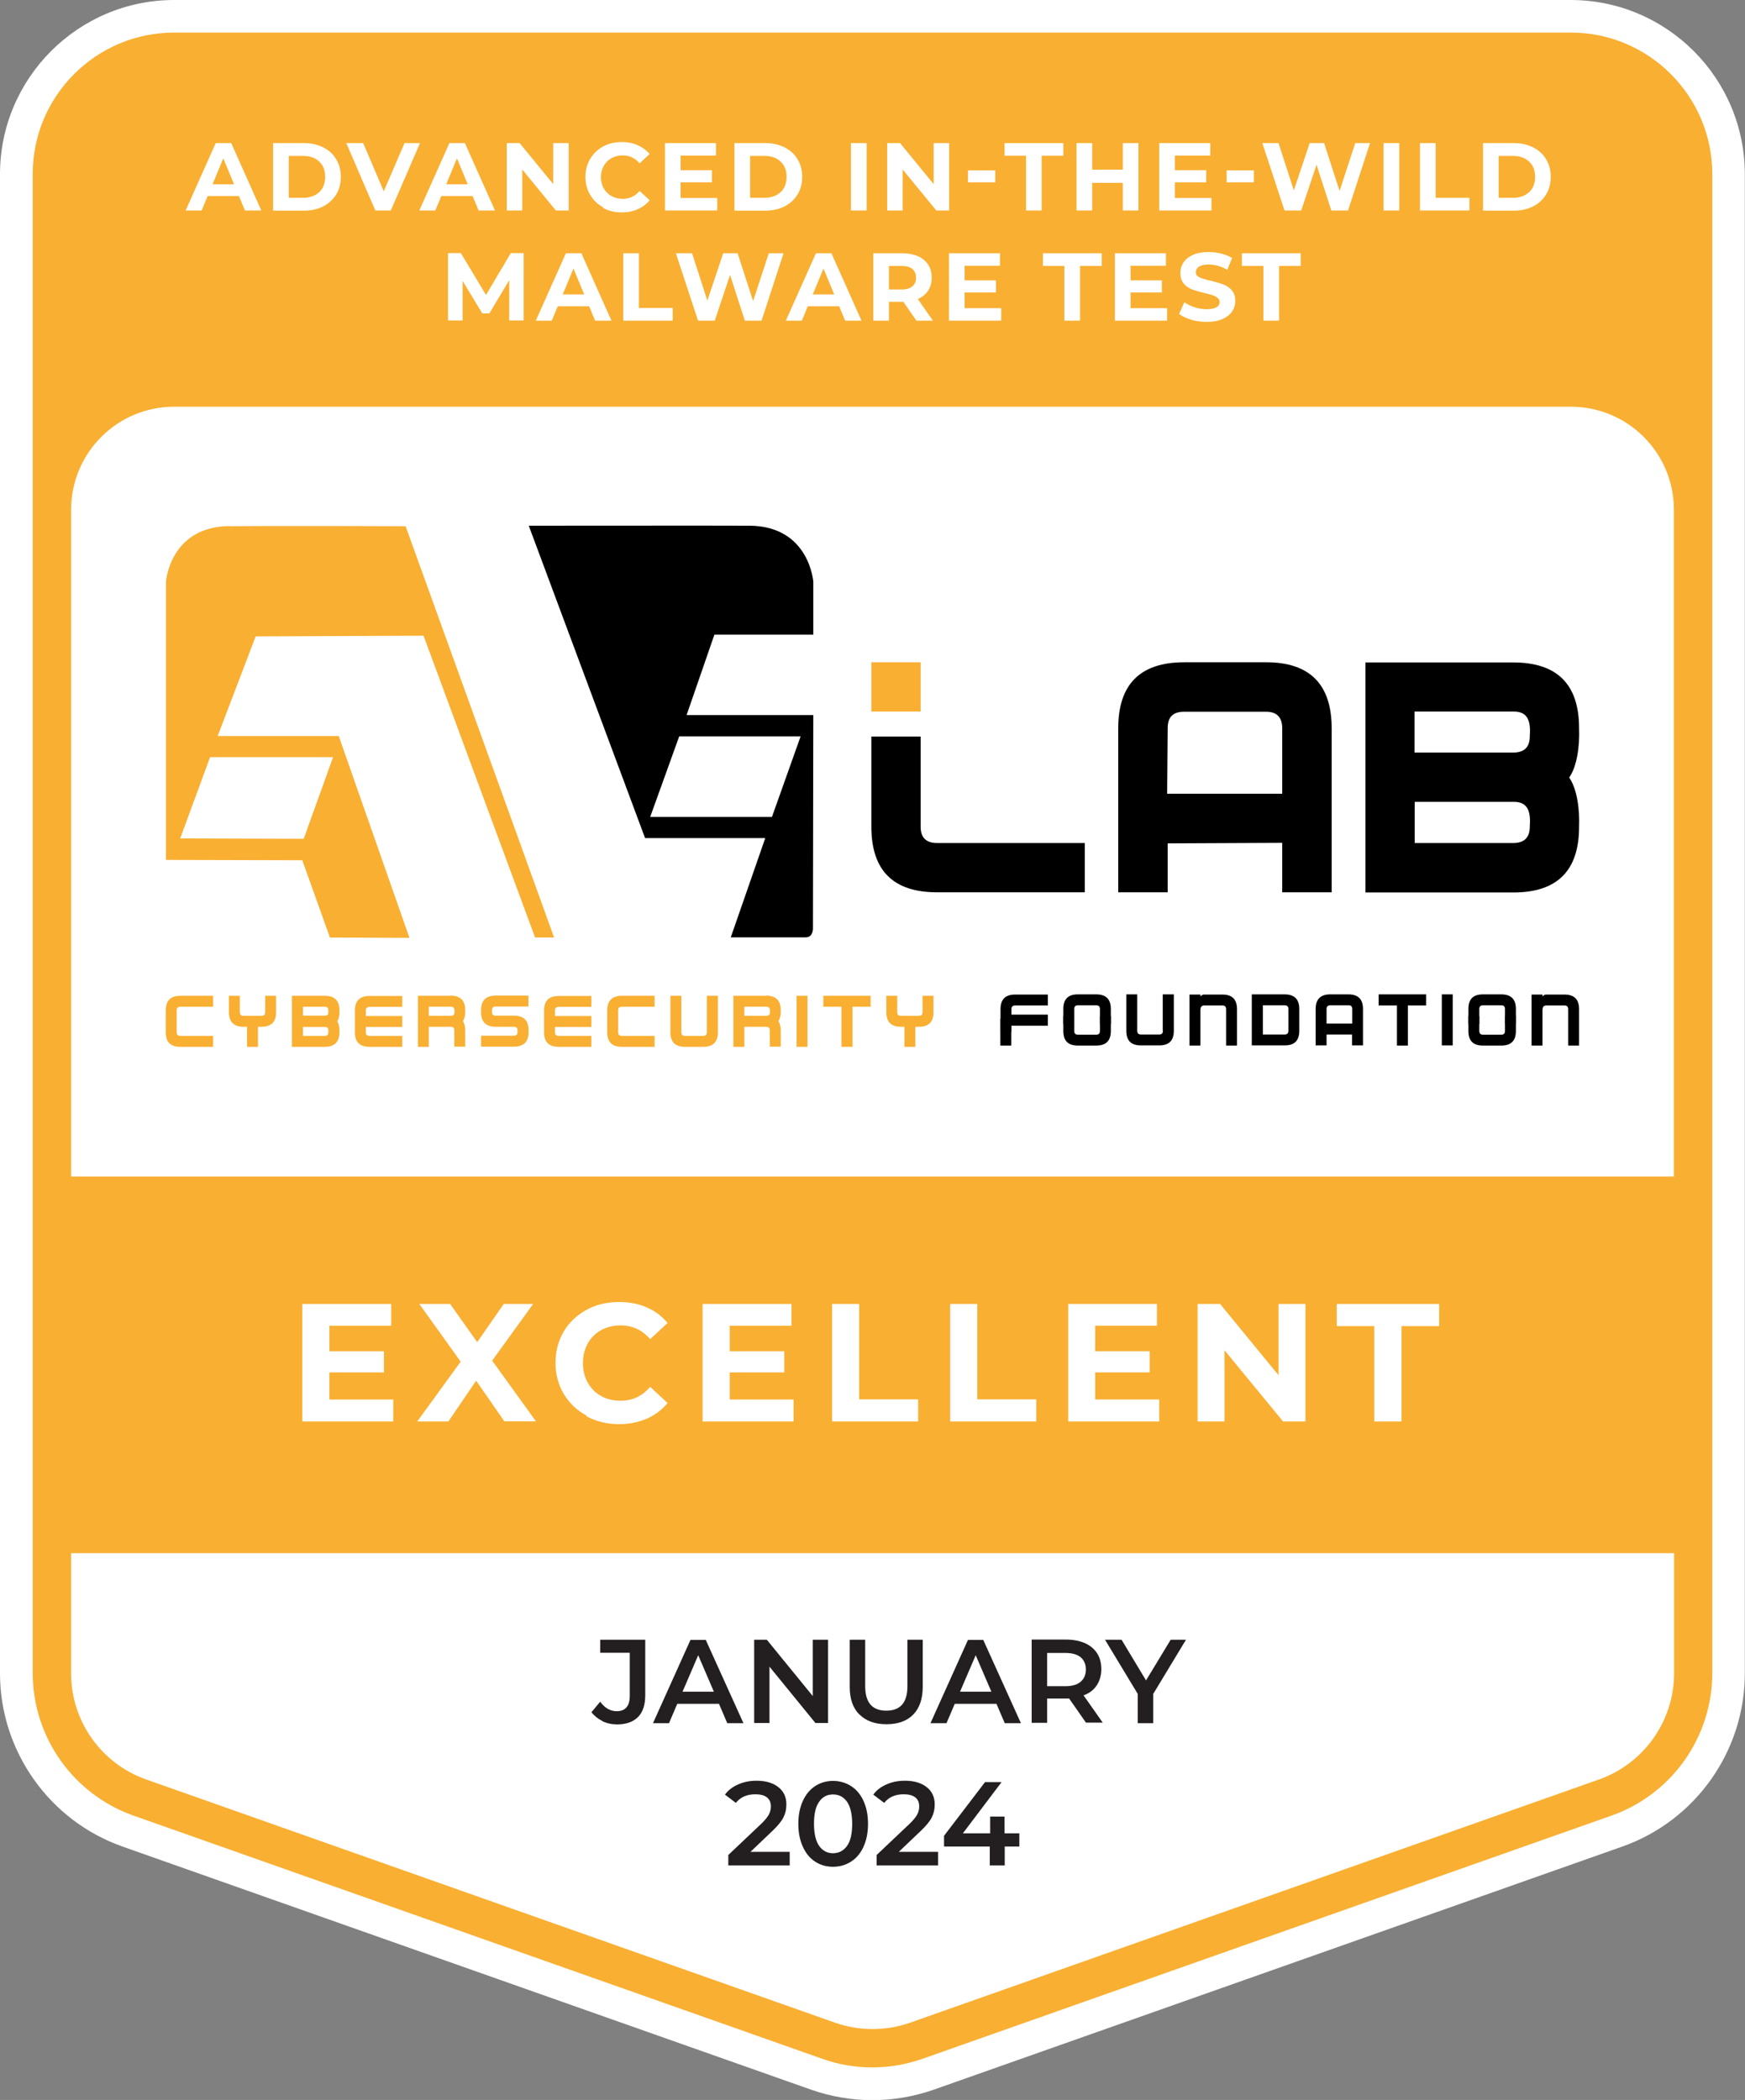
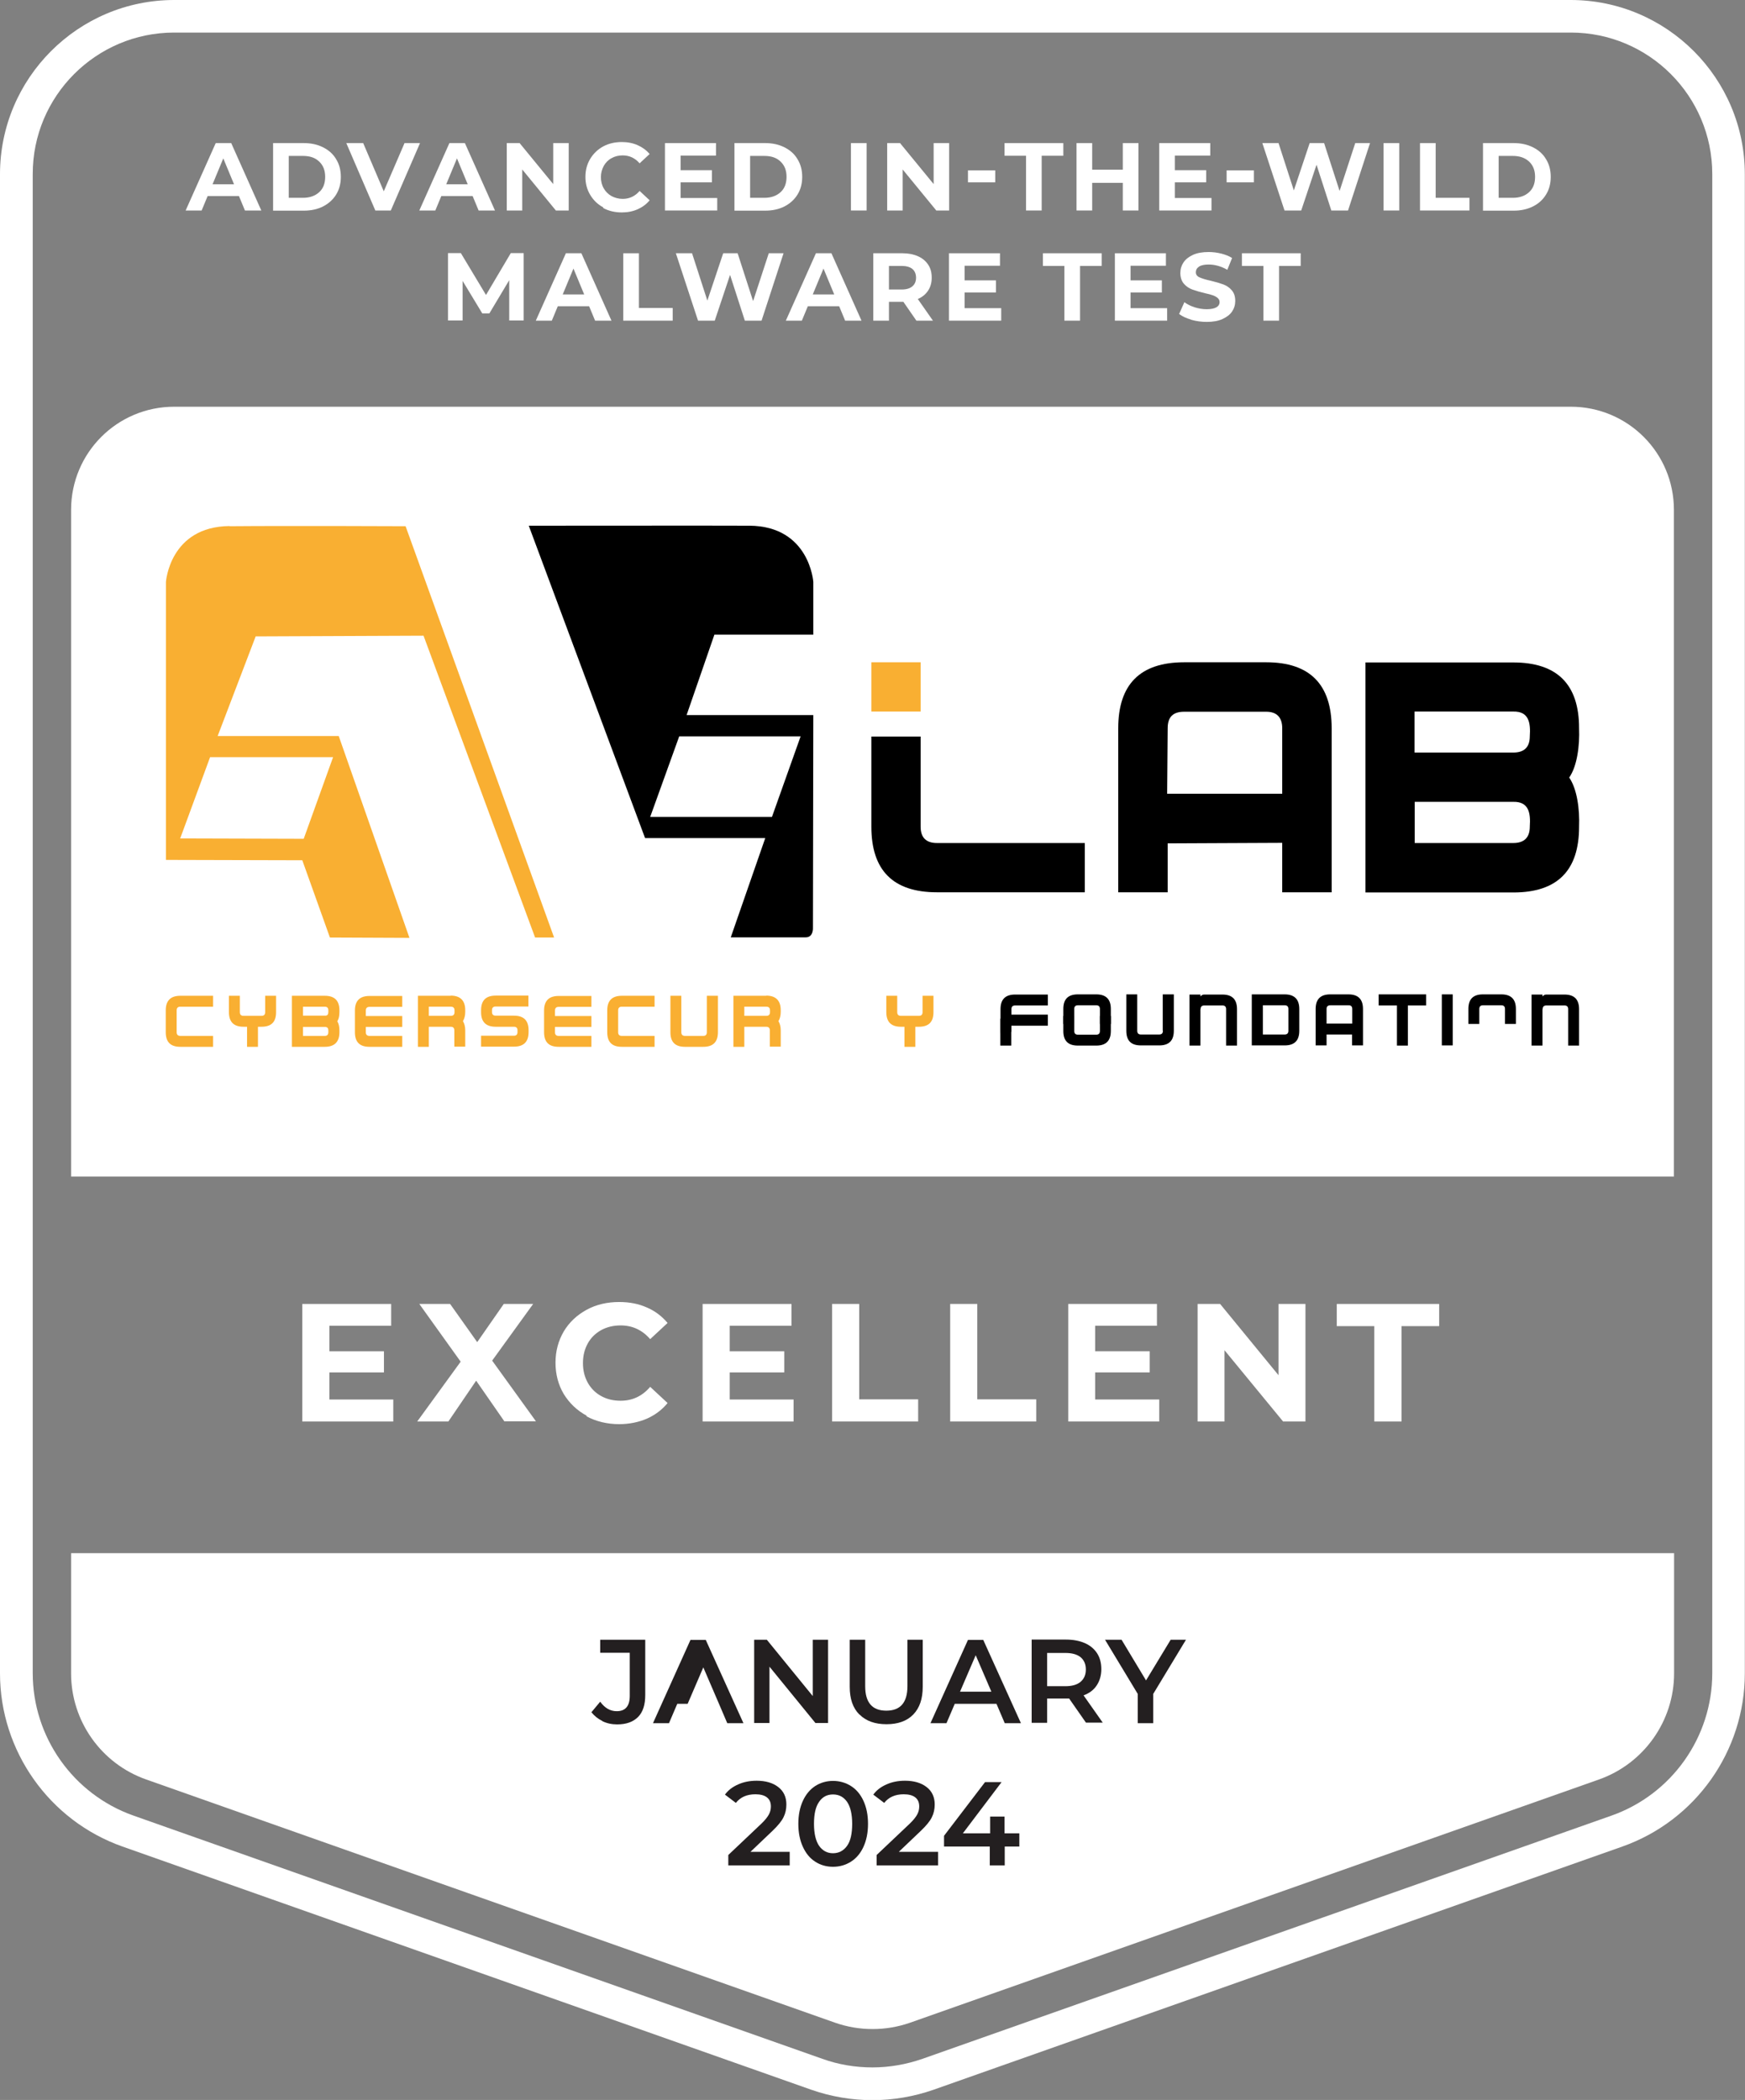
<svg xmlns="http://www.w3.org/2000/svg" id="Warstwa_2" viewBox="0 0 99.17 119.32">
  <rect x="0" y="0" width="99.17" height="119.32" fill="#808080" stroke="none" />
  <defs>
    <style>.cls-1,.cls-2,.cls-3,.cls-4,.cls-5,.cls-6{stroke-width:0px;}.cls-1,.cls-5{fill:#f9af32;}.cls-2,.cls-5{fill-rule:evenodd;}.cls-4{fill:#fff;}.cls-6{fill:#231f20;}</style>
  </defs>
  <g id="Warstwa_1-2">
-     <path class="cls-1" d="M49.59,118.4c-1.08,0-2.15-.18-3.16-.54l-39.15-13.82c-3.79-1.34-6.34-4.94-6.34-8.96V9.9C.93,4.95,4.95.93,9.9.93h79.38c4.95,0,8.97,4.02,8.97,8.97v85.18c0,4.02-2.55,7.62-6.34,8.96l-39.16,13.82c-1.02.36-2.08.54-3.16.54Z" />
    <path class="cls-4" d="M89.27,1.85c4.44,0,8.04,3.61,8.04,8.04v85.18c0,3.63-2.3,6.88-5.72,8.09l-39.16,13.82c-.92.32-1.88.49-2.85.49s-1.94-.16-2.85-.49l-39.15-13.82c-3.42-1.21-5.72-4.46-5.72-8.09V9.9C1.85,5.46,5.46,1.85,9.9,1.85h79.38M89.27,0H9.9C4.44,0,0,4.44,0,9.9v85.18c0,4.41,2.8,8.37,6.96,9.84l39.15,13.82c1.12.39,2.29.59,3.47.59s2.35-.2,3.47-.59l39.15-13.82c4.16-1.47,6.96-5.42,6.96-9.84V9.9c0-5.46-4.44-9.9-9.9-9.9h0Z" />
    <path class="cls-4" d="M95.13,66.86V28.97c0-3.24-2.62-5.86-5.86-5.86H9.9c-3.24,0-5.86,2.62-5.86,5.86v37.88h91.1Z" />
    <path class="cls-4" d="M4.04,88.25v6.83c0,2.71,1.71,5.13,4.27,6.03l39.15,13.82c.69.24,1.4.36,2.13.36s1.44-.12,2.13-.36l39.15-13.82c2.55-.9,4.27-3.32,4.27-6.03v-6.83H4.04Z" />
    <path class="cls-4" d="M22.35,79.53v1.24h-5.17v-6.68h5.05v1.24h-3.51v1.45h3.1v1.2h-3.1v1.54h3.63Z" />
    <path class="cls-4" d="M28.67,80.77l-1.61-2.32-1.58,2.32h-1.77l2.47-3.4-2.35-3.28h1.75l1.54,2.17,1.51-2.17h1.67l-2.33,3.22,2.49,3.45h-1.78Z" />
    <path class="cls-4" d="M33.34,80.44c-.55-.3-.98-.71-1.3-1.23-.31-.52-.47-1.12-.47-1.78s.16-1.25.47-1.78c.31-.52.75-.93,1.3-1.23.55-.3,1.17-.44,1.85-.44.58,0,1.1.1,1.57.31.47.2.86.5,1.18.88l-.99.92c-.45-.52-1.01-.78-1.68-.78-.41,0-.78.09-1.11.27-.32.18-.58.43-.76.76s-.27.69-.27,1.11.09.78.27,1.11c.18.32.43.58.76.76.32.18.69.27,1.11.27.67,0,1.23-.26,1.68-.79l.99.92c-.32.39-.71.68-1.18.89-.47.2-1,.31-1.57.31-.68,0-1.3-.15-1.85-.44Z" />
    <path class="cls-4" d="M45.1,79.53v1.24h-5.17v-6.68h5.05v1.24h-3.51v1.45h3.1v1.2h-3.1v1.54h3.63Z" />
    <path class="cls-4" d="M47.29,74.09h1.54v5.42h3.35v1.26h-4.89v-6.68Z" />
    <path class="cls-4" d="M54,74.09h1.54v5.42h3.35v1.26h-4.89v-6.68Z" />
    <path class="cls-4" d="M65.88,79.53v1.24h-5.17v-6.68h5.04v1.24h-3.51v1.45h3.1v1.2h-3.1v1.54h3.63Z" />
    <path class="cls-4" d="M74.19,74.09v6.68h-1.27l-3.33-4.05v4.05h-1.53v-6.68h1.28l3.32,4.05v-4.05h1.53Z" />
    <path class="cls-4" d="M78.11,75.35h-2.14v-1.26h5.82v1.26h-2.14v5.42h-1.55v-5.42Z" />
    <path class="cls-6" d="M34.24,97.79c-.25-.12-.46-.29-.63-.5l.5-.6c.26.36.57.54.94.54.49,0,.74-.29.74-.87v-2.45h-1.68v-.74h2.56v3.14c0,.55-.13.97-.41,1.25s-.67.42-1.19.42c-.3,0-.58-.06-.83-.18Z" />
-     <path class="cls-6" d="M40.86,96.81h-2.37l-.47,1.1h-.91l2.13-4.73h.87l2.14,4.73h-.92l-.47-1.1ZM40.57,96.12l-.89-2.07-.89,2.07h1.78Z" />
+     <path class="cls-6" d="M40.86,96.81h-2.37l-.47,1.1h-.91l2.13-4.73h.87l2.14,4.73h-.92l-.47-1.1Zl-.89-2.07-.89,2.07h1.78Z" />
    <path class="cls-6" d="M47.06,93.17v4.73h-.72l-2.61-3.2v3.2h-.87v-4.73h.72l2.61,3.2v-3.2h.87Z" />
    <path class="cls-6" d="M48.84,97.42c-.37-.37-.55-.89-.55-1.58v-2.67h.88v2.64c0,.93.4,1.39,1.2,1.39s1.2-.46,1.2-1.39v-2.64h.87v2.67c0,.69-.18,1.21-.54,1.58s-.87.55-1.52.55-1.16-.18-1.53-.55Z" />
    <path class="cls-6" d="M56.63,96.81h-2.37l-.47,1.1h-.91l2.13-4.73h.87l2.14,4.73h-.92l-.47-1.1ZM56.34,96.12l-.89-2.07-.89,2.07h1.78Z" />
    <path class="cls-6" d="M61.73,97.9l-.97-1.39s-.1,0-.18,0h-1.07v1.38h-.88v-4.73h1.95c.41,0,.77.07,1.07.2.3.13.54.33.7.58.16.25.24.55.24.9s-.09.66-.26.92c-.17.26-.42.45-.75.57l1.09,1.55h-.95ZM61.41,94.16c-.2-.16-.49-.24-.87-.24h-1.03v1.89h1.03c.38,0,.67-.08.87-.25s.3-.4.3-.7-.1-.53-.3-.7Z" />
    <path class="cls-6" d="M65.54,96.24v1.67h-.88v-1.66l-1.86-3.08h.94l1.39,2.31,1.4-2.31h.87l-1.85,3.06Z" />
    <path class="cls-6" d="M44.88,105.25v.74h-3.49v-.59l1.88-1.78c.21-.2.35-.38.43-.53s.11-.3.11-.45c0-.22-.07-.39-.22-.51-.15-.12-.37-.18-.66-.18-.48,0-.85.16-1.11.49l-.62-.47c.18-.25.43-.44.75-.58.31-.14.66-.21,1.05-.21.51,0,.92.12,1.23.36.31.24.46.57.46.99,0,.26-.05.5-.16.72-.11.23-.32.48-.62.77l-1.26,1.2h2.23Z" />
    <path class="cls-6" d="M46.33,105.78c-.3-.19-.53-.47-.7-.84-.17-.37-.26-.8-.26-1.31s.09-.94.26-1.31.41-.65.7-.84c.3-.19.64-.29,1.01-.29s.72.1,1.02.29c.3.19.54.47.71.84.17.37.26.8.26,1.31s-.09.94-.26,1.31c-.17.37-.41.65-.71.84s-.64.29-1.02.29-.72-.1-1.01-.29ZM48.14,104.88c.2-.28.29-.7.29-1.25s-.1-.97-.29-1.25c-.2-.28-.46-.42-.8-.42s-.6.14-.79.42c-.2.28-.29.7-.29,1.25s.1.97.29,1.25c.2.28.46.42.79.42s.6-.14.8-.42Z" />
    <path class="cls-6" d="M53.31,105.25v.74h-3.49v-.59l1.88-1.78c.21-.2.35-.38.43-.53s.11-.3.11-.45c0-.22-.07-.39-.22-.51-.15-.12-.37-.18-.66-.18-.48,0-.85.16-1.11.49l-.62-.47c.18-.25.43-.44.75-.58.31-.14.66-.21,1.05-.21.51,0,.92.12,1.23.36.31.24.46.57.46.99,0,.26-.05.5-.16.72-.11.23-.32.48-.62.77l-1.26,1.2h2.23Z" />
    <path class="cls-6" d="M57.94,104.92h-.84v1.07h-.85v-1.07h-2.6v-.61l2.33-3.05h.94l-2.2,2.91h1.55v-.95h.82v.95h.84v.74Z" />
    <path class="cls-4" d="M13.58,11.14h-1.78l-.34.82h-.91l1.71-3.83h.88l1.71,3.83h-.93l-.34-.82ZM13.3,10.47l-.61-1.47-.61,1.47h1.22Z" />
    <path class="cls-4" d="M15.52,8.13h1.74c.42,0,.78.08,1.1.24.32.16.57.38.74.67.18.29.27.62.27,1.01s-.09.72-.27,1.01c-.18.29-.43.51-.74.67s-.69.24-1.1.24h-1.74v-3.83ZM17.22,11.24c.38,0,.69-.11.92-.32.23-.21.34-.5.34-.87s-.11-.65-.34-.87-.53-.32-.92-.32h-.81v2.38h.81Z" />
    <path class="cls-4" d="M23.87,8.13l-1.66,3.83h-.88l-1.65-3.83h.96l1.17,2.74,1.18-2.74h.88Z" />
    <path class="cls-4" d="M26.86,11.14h-1.78l-.34.82h-.91l1.71-3.83h.88l1.71,3.83h-.93l-.34-.82ZM26.58,10.47l-.61-1.47-.61,1.47h1.22Z" />
    <path class="cls-4" d="M32.32,8.13v3.83h-.73l-1.91-2.33v2.33h-.88v-3.83h.73l1.91,2.33v-2.33h.88Z" />
    <path class="cls-4" d="M34.28,11.78c-.32-.17-.56-.41-.74-.71-.18-.3-.27-.64-.27-1.02s.09-.72.27-1.02.43-.54.74-.71c.32-.17.67-.25,1.06-.25.33,0,.63.06.9.18.27.12.49.28.68.5l-.57.53c-.26-.3-.58-.45-.96-.45-.24,0-.45.05-.64.16-.19.1-.33.25-.44.44-.1.19-.16.4-.16.63s.05.45.16.64.25.33.44.44c.19.1.4.16.64.16.38,0,.7-.15.96-.45l.57.53c-.18.22-.41.39-.68.51s-.57.18-.9.18c-.39,0-.74-.08-1.06-.25Z" />
    <path class="cls-4" d="M40.76,11.25v.71h-2.97v-3.83h2.9v.71h-2.01v.83h1.78v.69h-1.78v.89h2.09Z" />
    <path class="cls-4" d="M41.74,8.13h1.74c.42,0,.78.08,1.1.24.32.16.57.38.74.67.18.29.27.62.27,1.01s-.09.72-.27,1.01c-.18.29-.43.51-.74.67s-.69.24-1.1.24h-1.74v-3.83ZM43.44,11.24c.38,0,.69-.11.92-.32.23-.21.34-.5.34-.87s-.11-.65-.34-.87-.53-.32-.92-.32h-.81v2.38h.81Z" />
    <path class="cls-4" d="M48.36,8.13h.89v3.83h-.89v-3.83Z" />
    <path class="cls-4" d="M53.94,8.13v3.83h-.73l-1.91-2.33v2.33h-.88v-3.83h.73l1.91,2.33v-2.33h.88Z" />
    <path class="cls-4" d="M55.01,9.68h1.55v.68h-1.55v-.68Z" />
    <path class="cls-4" d="M58.32,8.85h-1.23v-.72h3.34v.72h-1.23v3.11h-.89v-3.11Z" />
    <path class="cls-4" d="M64.7,8.13v3.83h-.89v-1.57h-1.74v1.57h-.89v-3.83h.89v1.51h1.74v-1.51h.89Z" />
    <path class="cls-4" d="M68.85,11.25v.71h-2.97v-3.83h2.9v.71h-2.01v.83h1.78v.69h-1.78v.89h2.09Z" />
    <path class="cls-4" d="M69.71,9.68h1.55v.68h-1.55v-.68Z" />
    <path class="cls-4" d="M77.86,8.13l-1.25,3.83h-.95l-.84-2.6-.87,2.6h-.95l-1.26-3.83h.92l.87,2.69.9-2.69h.82l.88,2.72.89-2.72h.85Z" />
    <path class="cls-4" d="M78.63,8.13h.89v3.83h-.89v-3.83Z" />
    <path class="cls-4" d="M80.7,8.13h.89v3.11h1.92v.72h-2.81v-3.83Z" />
    <path class="cls-4" d="M84.28,8.13h1.74c.42,0,.78.08,1.1.24.32.16.57.38.74.67.18.29.27.62.27,1.01s-.09.72-.27,1.01c-.18.29-.42.51-.74.67s-.69.24-1.1.24h-1.74v-3.83ZM85.98,11.24c.38,0,.69-.11.92-.32.23-.21.34-.5.34-.87s-.11-.65-.34-.87c-.23-.21-.53-.32-.92-.32h-.81v2.38h.81Z" />
    <path class="cls-4" d="M28.94,18.22v-2.3s-1.13,1.89-1.13,1.89h-.4l-1.12-1.85v2.25h-.83v-3.83h.73l1.43,2.38,1.41-2.38h.73v3.83s-.82,0-.82,0Z" />
    <path class="cls-4" d="M33.48,17.4h-1.78l-.34.82h-.91l1.71-3.83h.88l1.71,3.83h-.93l-.34-.82ZM33.2,16.73l-.61-1.47-.61,1.47h1.22Z" />
    <path class="cls-4" d="M35.42,14.39h.89v3.11h1.92v.72h-2.81v-3.83Z" />
    <path class="cls-4" d="M44.53,14.39l-1.25,3.83h-.95l-.84-2.6-.87,2.6h-.95l-1.26-3.83h.92l.87,2.69.9-2.69h.82l.88,2.72.89-2.72h.85Z" />
    <path class="cls-4" d="M47.69,17.4h-1.78l-.34.82h-.91l1.71-3.83h.88l1.71,3.83h-.93l-.34-.82ZM47.41,16.73l-.61-1.47-.61,1.47h1.22Z" />
    <path class="cls-4" d="M52.08,18.22l-.74-1.07h-.82v1.07h-.89v-3.83h1.66c.34,0,.63.06.88.17.25.11.44.27.58.48.14.21.2.45.2.74s-.07.53-.21.74c-.14.21-.33.36-.58.47l.86,1.23h-.95ZM51.85,15.28c-.14-.11-.34-.17-.61-.17h-.72v1.34h.72c.27,0,.47-.06.61-.18s.21-.28.21-.49-.07-.38-.21-.5Z" />
    <path class="cls-4" d="M56.9,17.51v.71h-2.97v-3.83h2.9v.71h-2.01v.83h1.78v.69h-1.78v.89h2.09Z" />
    <path class="cls-4" d="M60.5,15.11h-1.23v-.72h3.34v.72h-1.23v3.11h-.89v-3.11Z" />
    <path class="cls-4" d="M66.33,17.51v.71h-2.97v-3.83h2.9v.71h-2.01v.83h1.78v.69h-1.78v.89h2.09Z" />
    <path class="cls-4" d="M67.69,18.16c-.28-.08-.51-.19-.68-.32l.3-.67c.16.12.36.22.58.29.23.07.45.11.68.11.25,0,.44-.04.56-.11.12-.07.18-.17.18-.3,0-.09-.04-.17-.11-.23-.07-.06-.16-.11-.27-.15-.11-.04-.26-.08-.45-.12-.29-.07-.53-.14-.72-.21s-.35-.18-.48-.33c-.13-.15-.2-.36-.2-.61,0-.22.06-.42.18-.6.12-.18.3-.32.54-.43.24-.11.54-.16.89-.16.24,0,.48.03.72.09.23.06.44.14.61.25l-.27.67c-.35-.2-.71-.3-1.06-.3-.25,0-.43.04-.55.12-.12.08-.18.19-.18.32s.07.23.21.29c.14.06.35.13.63.19.29.07.53.14.72.21s.35.18.48.33c.13.15.2.35.2.61,0,.22-.06.42-.18.6-.12.18-.31.32-.55.43-.24.11-.54.16-.89.16-.3,0-.6-.04-.88-.12Z" />
    <path class="cls-4" d="M71.81,15.11h-1.23v-.72h3.34v.72h-1.23v3.11h-.89v-3.11Z" />
-     <polygon class="cls-5" points="46.79 57.2 47.82 57.2 47.82 59.48 48.45 59.48 48.45 57.2 49.48 57.2 49.48 56.58 46.79 56.58 46.79 57.2" />
    <path class="cls-5" d="M9.42,57.41v1.24c0,.56.27.83.83.83h1.86v-.62h-1.86c-.14,0-.21-.07-.21-.21v-1.24c0-.14.07-.21.21-.21h1.86v-.62h-1.86c-.56,0-.83.28-.83.83Z" />
    <path class="cls-5" d="M20.17,57.41v1.24c0,.56.27.83.83.83h1.86v-.62h-1.86c-.14,0-.21-.07-.21-.21v-.3h2.07v-.62h-2.07v-.31c0-.14.07-.21.21-.21h1.86v-.62h-1.86c-.56,0-.83.28-.83.83Z" />
    <path class="cls-5" d="M25.62,56.58h-1.87v2.9h.62v-1.14h1.24c.14,0,.21.07.21.2v.1h0v.83h.62v-.83h0v-.1c0-.22-.05-.38-.13-.52.08-.13.13-.31.13-.52v-.1c0-.55-.28-.83-.83-.83ZM25.83,57.51c0,.14-.07.21-.21.21h-1.25v-.52h1.25c.14,0,.21.07.21.21v.1Z" />
    <path class="cls-5" d="M18.46,56.58h-1.87v2.9h1.87c.55,0,.83-.28.83-.83v-.1c0-.21-.04-.39-.12-.52.08-.13.12-.3.12-.52v-.1c0-.55-.27-.83-.83-.83ZM18.46,57.2c.13,0,.2.07.2.21v.1c0,.12-.05.19-.15.2-.02,0-.04,0-.05,0h-1.24v-.51h1.24ZM18.66,58.65c0,.14-.07.21-.2.21h-1.24v-.51h1.24s.04,0,.05,0c.1.02.15.08.15.2v.1Z" />
    <path class="cls-5" d="M15.07,57.51c0,.14-.07.21-.21.21h-1.02c-.14,0-.21-.07-.21-.21v-.93h-.62v.93c0,.56.28.83.83.83h.2v1.14h.62v-1.14h.2c.56,0,.83-.27.83-.83v-.93h-.62v.93Z" />
    <path class="cls-5" d="M27.34,57.41v.1c0,.55.27.83.83.83h1.04c.13,0,.2.07.2.2v.1c0,.14-.07.21-.2.21h-1.87v.62h1.87c.55,0,.83-.27.83-.83v-.1c0-.55-.27-.83-.83-.83h-1.04c-.14,0-.21-.07-.21-.21v-.1c0-.14.07-.21.21-.21h1.86v-.62h-1.86c-.56,0-.83.28-.83.83Z" />
    <path class="cls-5" d="M30.92,57.41v1.24c0,.56.27.83.83.83h1.86v-.62h-1.86c-.14,0-.21-.07-.21-.21v-.3h2.07v-.62h-2.07v-.31c0-.14.07-.21.21-.21h1.86v-.62h-1.86c-.56,0-.83.28-.83.83Z" />
    <path class="cls-5" d="M34.51,57.41v1.24c0,.56.27.83.83.83h1.86v-.62h-1.86c-.14,0-.21-.07-.21-.21v-1.24c0-.14.07-.21.21-.21h1.86v-.62h-1.86c-.56,0-.83.28-.83.83Z" />
    <path class="cls-5" d="M40.17,56.58v2.07c0,.14-.07.21-.2.21h-1.04c-.14,0-.21-.07-.21-.21v-2.07h-.62v2.07c0,.56.27.83.83.83h1.04c.55,0,.83-.27.83-.83v-2.07h-.63Z" />
    <path class="cls-5" d="M43.55,56.58h-1.87v2.9h.62v-1.14h1.24c.14,0,.21.07.21.2v.1h0v.83h.62v-.83h0v-.1c0-.22-.05-.38-.13-.52.08-.13.13-.31.13-.52v-.1c0-.55-.28-.83-.83-.83ZM43.76,57.51c0,.14-.07.21-.21.21h-1.25v-.52h1.25c.14,0,.21.07.21.21v.1Z" />
-     <rect class="cls-1" x="45.27" y="56.58" width=".62" height="2.9" />
    <path class="cls-5" d="M52.43,56.58v.93c0,.14-.07.21-.21.21h-1.02c-.14,0-.21-.07-.21-.21v-.93h-.62v.93c0,.56.28.83.83.83h.2v1.14h.62v-1.14h.2c.56,0,.83-.27.83-.83v-.93h-.62Z" />
    <path class="cls-2" d="M59.55,58.27v-.62h-2.07v-.31c0-.14.07-.21.21-.21h1.86v-.62h-1.86c-.56,0-.83.28-.83.83v1.24c0,.56.62.14.62,0v-.3h2.07Z" />
    <rect class="cls-3" x="56.85" y="57.88" width=".62" height="1.53" />
    <path class="cls-2" d="M66.09,58.57c0,.14-.07.21-.21.21h-1.04c-.14,0-.21-.07-.21-.21v-2.07h-.62v2.07c0,.56.27.83.83.83h1.04c.55,0,.83-.27.83-.83v-2.07h-.63v2.07Z" />
    <path class="cls-2" d="M62.51,57.73v.85c0,.14-.07.21-.21.21h-1.04c-.14,0-.21-.07-.21-.21v-.85h-.62v.85c0,.56.27.83.83.83h1.04c.55,0,.83-.27.83-.83v-.85h-.63Z" />
    <path class="cls-2" d="M62.51,58.18v-.85c0-.14-.07-.21-.21-.21h-1.04c-.14,0-.21.07-.21.21v.85h-.62v-.85c0-.56.27-.83.83-.83h1.04c.55,0,.83.27.83.83v.85h-.63Z" />
    <path class="cls-2" d="M73.01,56.5h-1.87v2.9h1.87c.55,0,.83-.27.83-.83v-1.24c0-.55-.28-.83-.83-.83ZM73.22,58.57c0,.14-.07.21-.21.21h-1.24v-1.66h1.24c.14,0,.21.07.21.21v1.24Z" />
    <path class="cls-2" d="M68.23,57.34c0-.14.07-.21.21-.21h1.04c.13,0,.2.07.2.21v2.07h.62v-2.07c0-.55-.27-.83-.83-.83h-1.04c-.08,0-.15.04-.21.11v-.11h-.62v2.9h.62v-2.07Z" />
    <path class="cls-2" d="M76.64,56.5h-1.04c-.56,0-.83.28-.83.83v2.07h.62v-.62h1.45s0,.62,0,.62h.62v-2.07c0-.55-.27-.83-.83-.83ZM76.84,58.16h-1.45v-.83c0-.14.07-.21.22-.21h1.04c.13,0,.2.07.2.21v.83Z" />
    <polygon class="cls-2" points="79.39 59.41 80.01 59.41 80.01 57.13 81.05 57.13 81.05 56.5 78.35 56.5 78.35 57.13 79.39 57.13 79.39 59.41" />
    <rect class="cls-3" x="81.94" y="56.5" width=".62" height="2.9" />
-     <path class="cls-2" d="M85.53,57.73v.85c0,.14-.07.21-.21.21h-1.04c-.14,0-.21-.07-.21-.21v-.85h-.62v.85c0,.56.27.83.83.83h1.04c.55,0,.83-.27.83-.83v-.85h-.63Z" />
    <path class="cls-2" d="M85.53,58.18v-.85c0-.14-.07-.21-.21-.21h-1.04c-.14,0-.21.07-.21.21v.85h-.62v-.85c0-.56.27-.83.83-.83h1.04c.55,0,.83.27.83.83v.85h-.63Z" />
    <path class="cls-2" d="M87.67,57.34c0-.14.07-.21.21-.21h1.04c.13,0,.2.07.2.21v2.07h.62v-2.07c0-.55-.27-.83-.83-.83h-1.04c-.08,0-.15.04-.21.11v-.11h-.62v2.9h.62v-2.07Z" />
    <path class="cls-3" d="M89.74,41.37c0-2.49-1.25-3.73-3.74-3.73h-8.4v13.07h8.41c2.49,0,3.73-1.24,3.73-3.73.04-1-.11-2.14-.56-2.8.45-.65.6-1.8.56-2.8ZM86.94,46.97c0,.62-.32.93-.94.93h-5.6v-2.34h5.6c.9-.02.99.66.94,1.4ZM86.94,41.83c0,.63-.32.93-.94.93h-5.61v-2.33h5.61c.9-.02.99.66.94,1.4Z" />
    <path class="cls-1" d="M13.05,29.89c-3.41.03-3.62,3.18-3.62,3.18v15.79l7.75.02,1.57,4.39,4.52.02-4.02-11.47h-6.88l2.16-5.66,9.54-.04,6.34,17.15h1.08l-8.44-23.37s-6.58-.03-10,0ZM18.93,43.02l-1.67,4.64-7.02-.02,1.7-4.62h7Z" />
    <path class="cls-2" d="M71.96,37.63h-4.66c-2.52,0-3.75,1.27-3.75,3.75v9.32h2.81v-2.78l6.51-.03v2.81h2.81v-9.32c0-2.48-1.23-3.75-3.72-3.75ZM72.87,45.1h-6.54l.03-3.72c0-.63.29-.94.94-.94h4.66c.59,0,.91.31.91.94v3.72Z" />
    <rect class="cls-1" x="49.52" y="37.63" width="2.8" height="2.8" />
    <path class="cls-3" d="M53.25,47.9c-.62,0-.93-.31-.93-.93v-5.12h-2.8v5.12c0,2.49,1.24,3.73,3.73,3.73h8.4v-2.8h-8.4Z" />
    <path class="cls-3" d="M46.22,33.06s-.21-3.16-3.62-3.19c-1.16-.01-11.63,0-12.55,0,0,0,0,0,0,0h0s0,0,0,0h0s6.61,17.75,6.61,17.75h6.83l-1.96,5.64h4.25c.45.01.42-.53.42-.53l.02-12.1h-7.2l1.58-4.57h5.62v-3ZM45.5,41.84l-1.63,4.58h-6.92l1.65-4.58h6.89Z" />
  </g>
</svg>